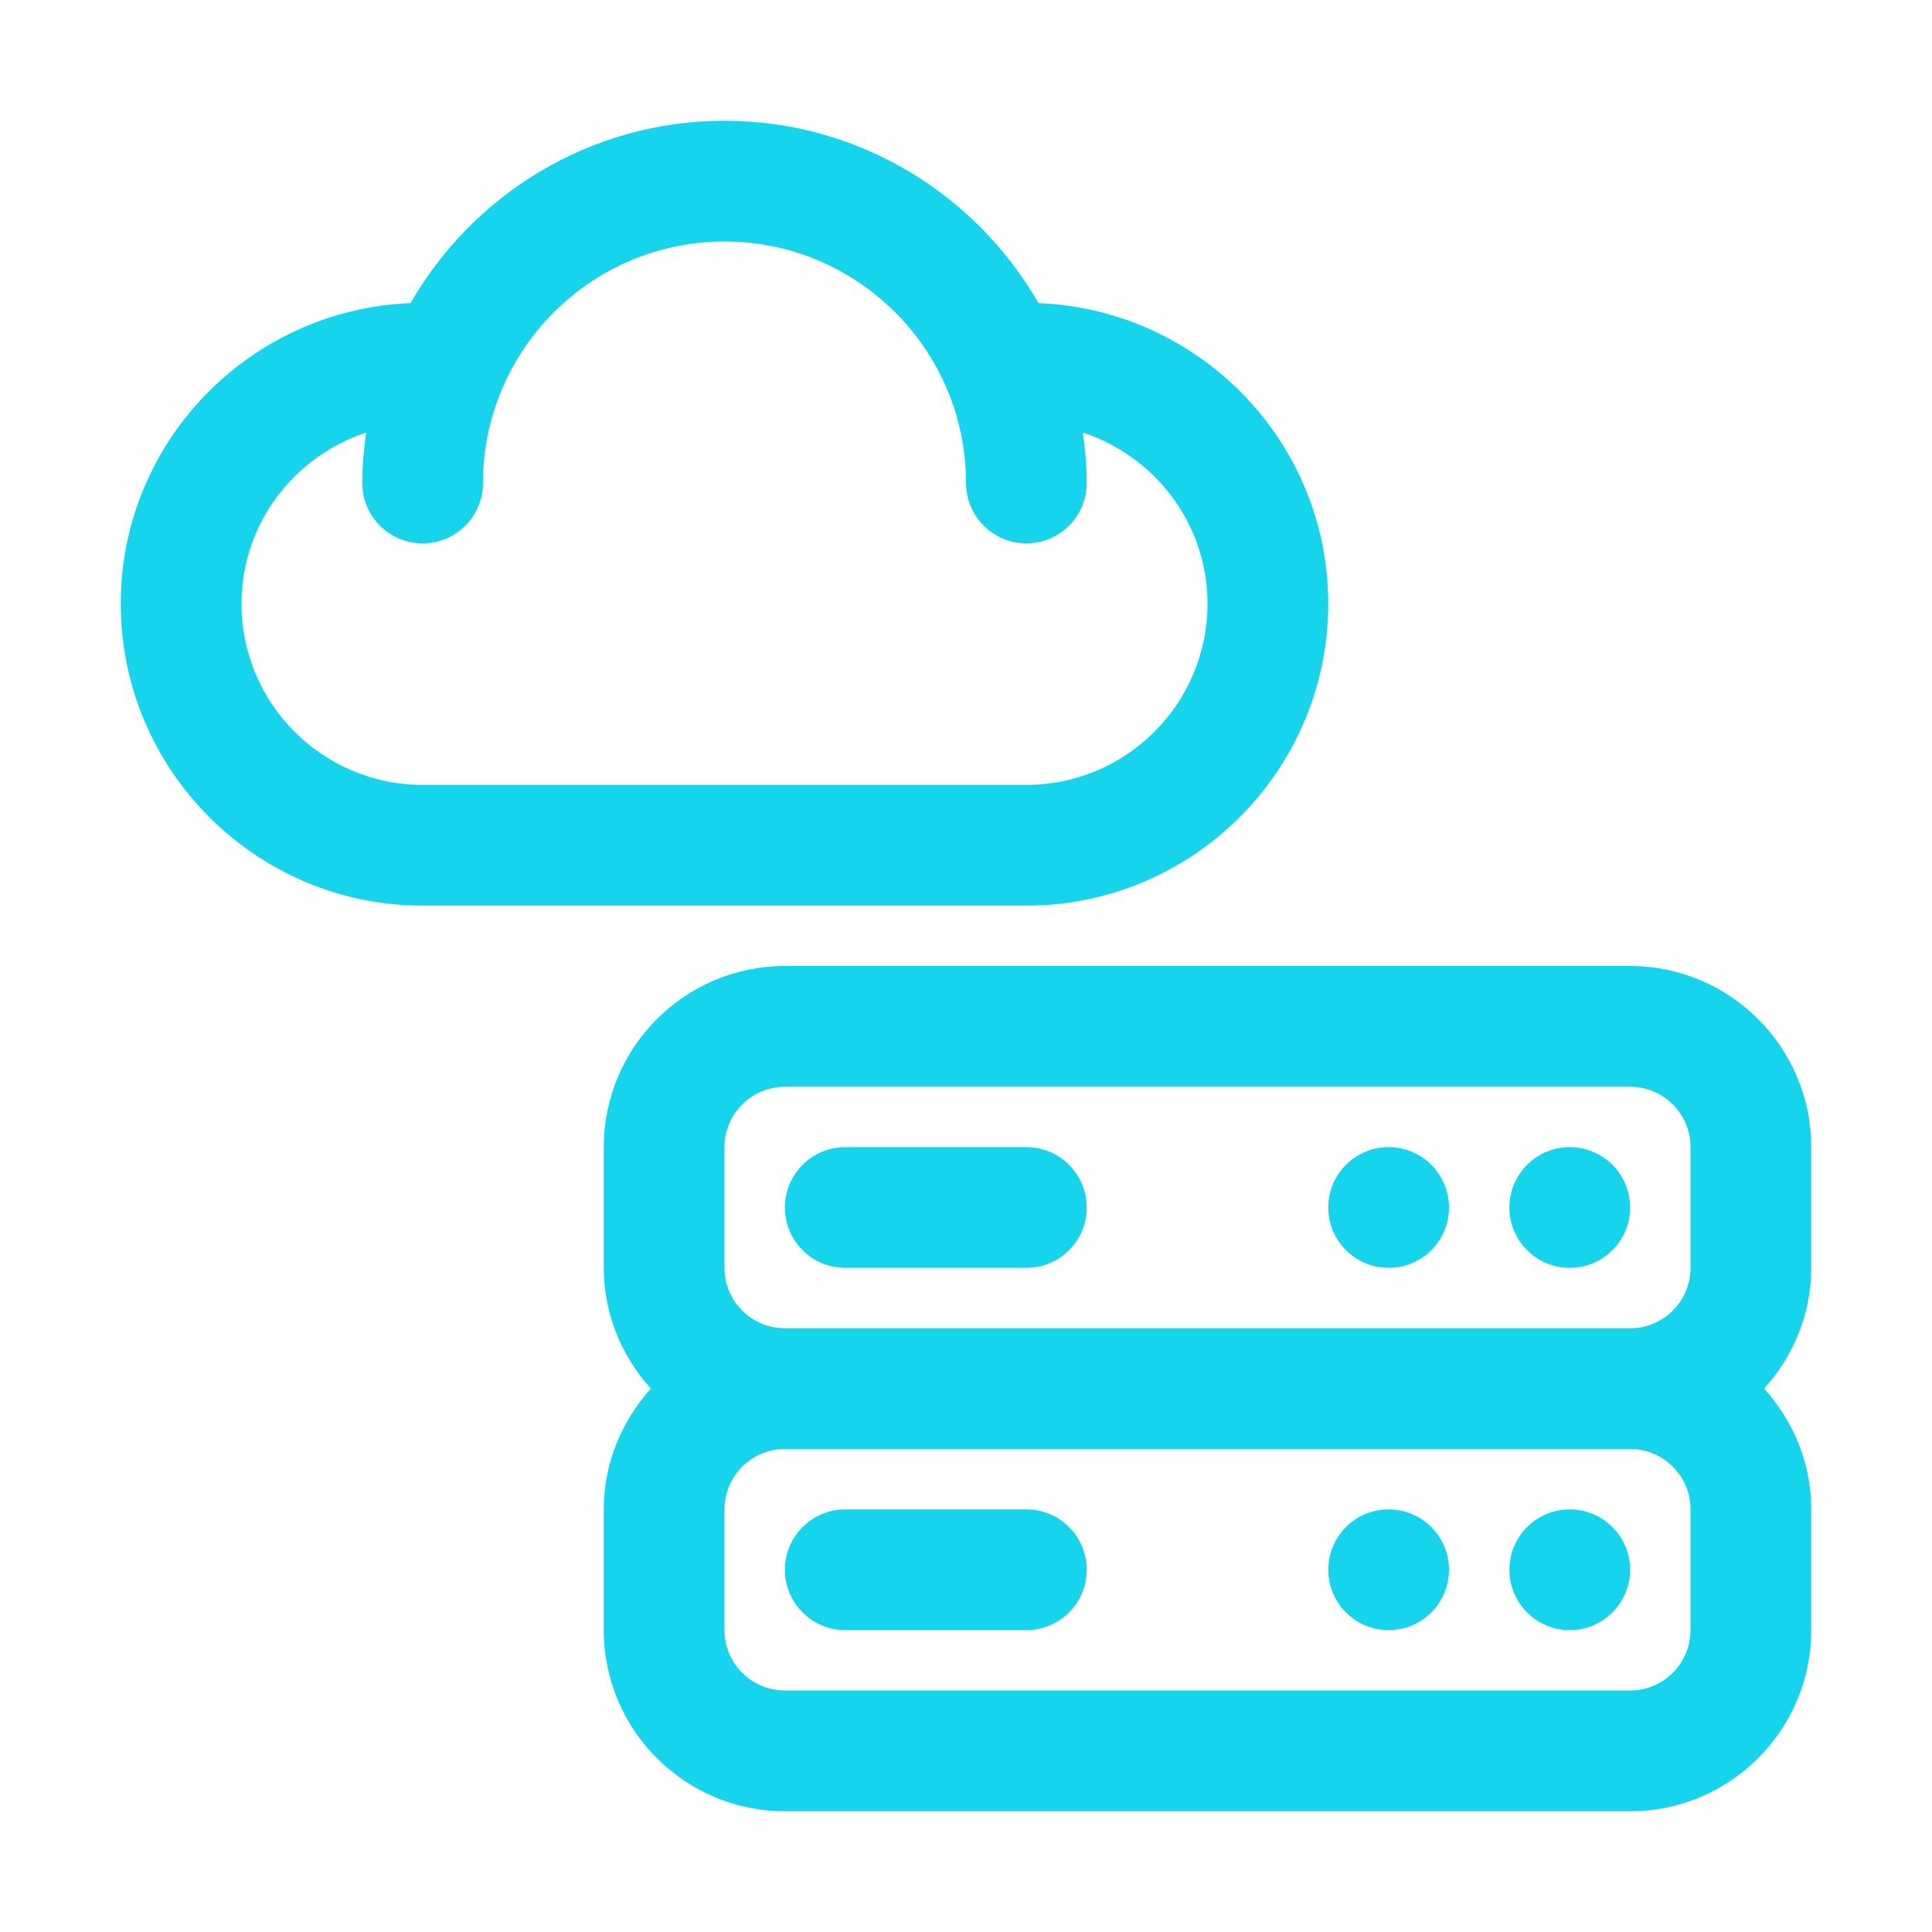
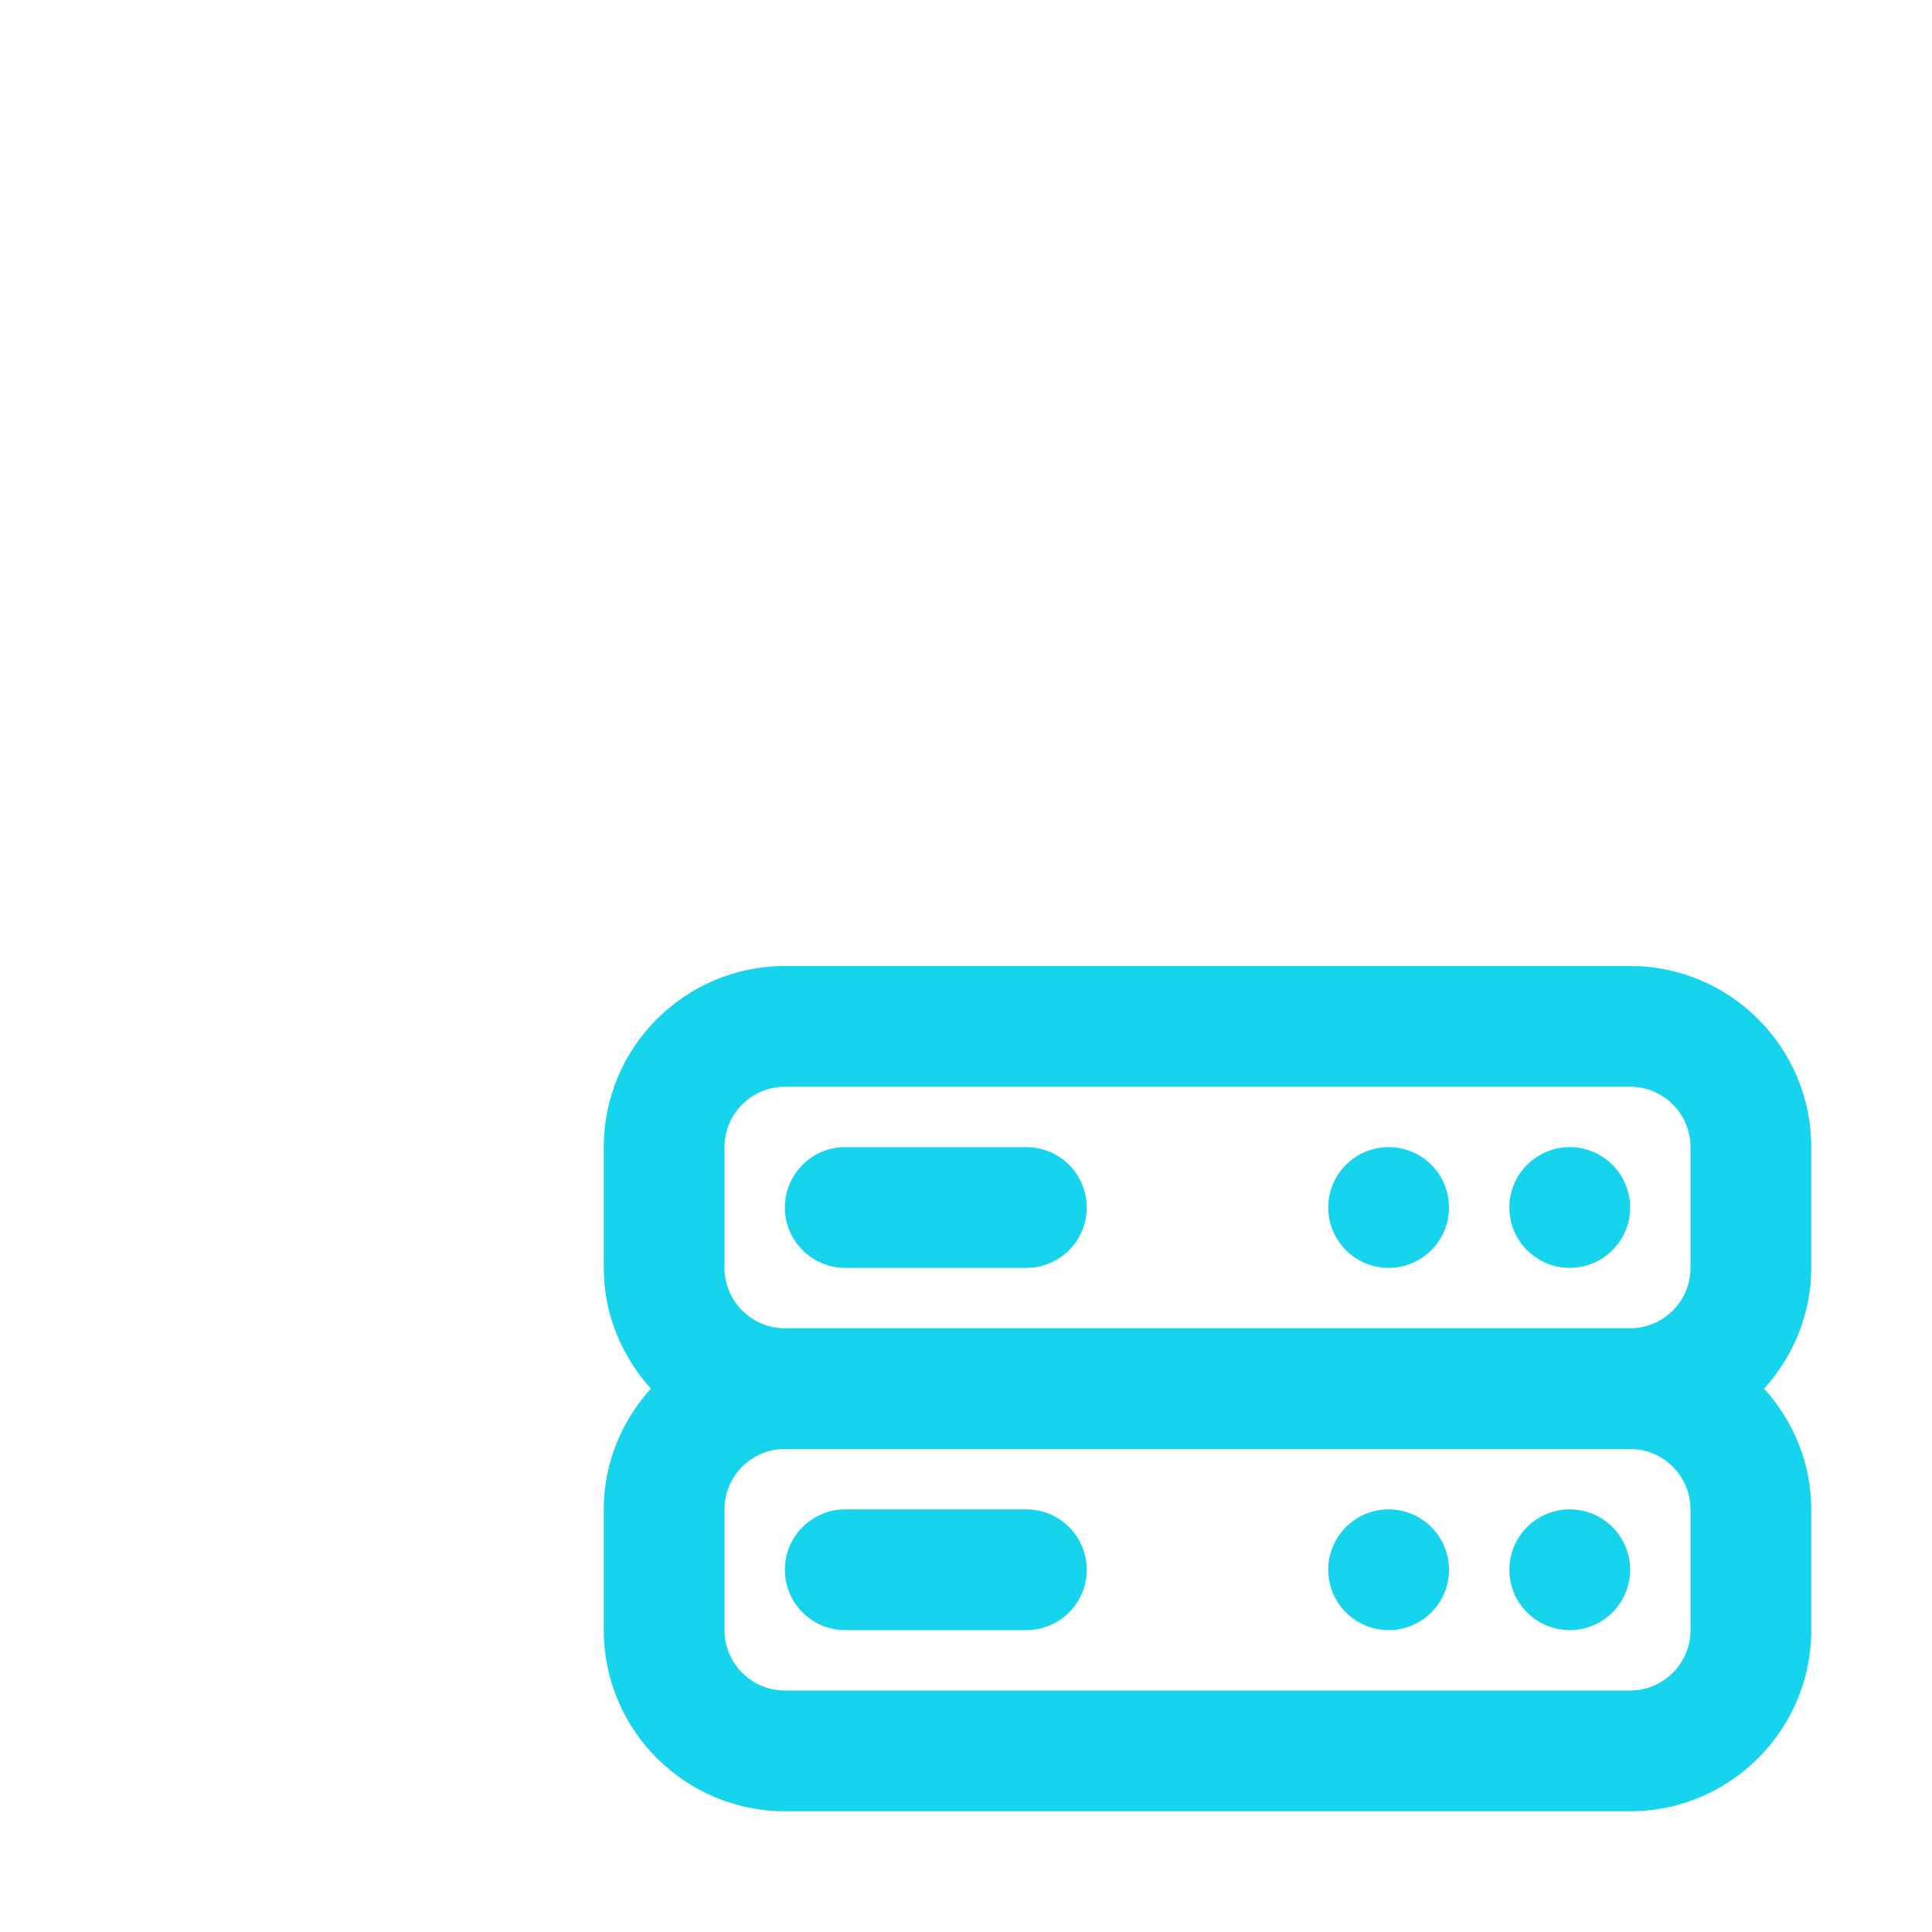
<svg xmlns="http://www.w3.org/2000/svg" width="60" height="60" viewBox="0 0 60 60" fill="none">
-   <path d="M41.25 18.75C41.25 13.71 37.243 9.615 32.251 9.413C30.308 6.035 26.669 3.75 22.5 3.75C18.331 3.75 14.692 6.035 12.749 9.413C7.757 9.615 3.75 13.71 3.75 18.75C3.75 23.919 7.956 28.125 13.125 28.125H31.875C37.044 28.125 41.25 23.919 41.25 18.75ZM7.5 18.75C7.5 16.264 9.132 14.174 11.372 13.432C11.3 13.946 11.25 14.467 11.25 15C11.25 16.035 12.089 16.875 13.125 16.875C14.161 16.875 15 16.035 15 15C15 10.865 18.365 7.5 22.5 7.5C26.635 7.5 30 10.865 30 15C30 16.035 30.84 16.875 31.875 16.875C32.91 16.875 33.75 16.035 33.75 15C33.75 14.467 33.7 13.946 33.628 13.432C35.868 14.174 37.5 16.264 37.5 18.75C37.5 21.852 34.977 24.375 31.875 24.375H13.125C10.023 24.375 7.5 21.852 7.5 18.75Z" fill="#15D4EC" />
  <path d="M48.75 50.625C49.785 50.625 50.625 49.785 50.625 48.75C50.625 47.715 49.785 46.875 48.75 46.875C47.715 46.875 46.875 47.715 46.875 48.75C46.875 49.785 47.715 50.625 48.75 50.625Z" fill="#15D4EC" />
  <path d="M43.125 50.625C44.16 50.625 45 49.785 45 48.75C45 47.715 44.16 46.875 43.125 46.875C42.09 46.875 41.25 47.715 41.25 48.75C41.25 49.785 42.09 50.625 43.125 50.625Z" fill="#15D4EC" />
  <path d="M31.875 46.875H26.25C25.215 46.875 24.375 47.715 24.375 48.75C24.375 49.785 25.215 50.625 26.25 50.625H31.875C32.91 50.625 33.75 49.785 33.75 48.75C33.75 47.715 32.91 46.875 31.875 46.875Z" fill="#15D4EC" />
  <path d="M48.75 39.375C49.785 39.375 50.625 38.535 50.625 37.5C50.625 36.465 49.785 35.625 48.75 35.625C47.715 35.625 46.875 36.465 46.875 37.5C46.875 38.535 47.715 39.375 48.75 39.375Z" fill="#15D4EC" />
  <path d="M43.125 39.375C44.16 39.375 45 38.535 45 37.5C45 36.465 44.16 35.625 43.125 35.625C42.09 35.625 41.25 36.465 41.25 37.5C41.25 38.535 42.09 39.375 43.125 39.375Z" fill="#15D4EC" />
  <path d="M26.25 39.375H31.875C32.91 39.375 33.75 38.535 33.75 37.5C33.75 36.465 32.91 35.625 31.875 35.625H26.25C25.215 35.625 24.375 36.465 24.375 37.5C24.375 38.535 25.215 39.375 26.25 39.375Z" fill="#15D4EC" />
  <path d="M56.25 35.625C56.25 32.523 53.727 30 50.625 30H24.375C21.273 30 18.75 32.523 18.75 35.625V39.375C18.75 40.821 19.314 42.127 20.213 43.125C19.314 44.123 18.75 45.429 18.75 46.875V50.625C18.75 53.727 21.273 56.25 24.375 56.25H50.625C53.727 56.25 56.25 53.727 56.25 50.625V46.875C56.25 45.429 55.687 44.123 54.787 43.125C55.687 42.127 56.25 40.821 56.25 39.375V35.625ZM22.5 35.625C22.5 34.591 23.341 33.75 24.375 33.75H50.625C51.659 33.75 52.5 34.591 52.5 35.625V39.375C52.5 40.409 51.659 41.25 50.625 41.25H24.375C23.341 41.25 22.5 40.409 22.5 39.375V35.625ZM52.5 50.625C52.5 51.659 51.659 52.5 50.625 52.5H24.375C23.341 52.5 22.5 51.659 22.5 50.625V46.875C22.5 45.841 23.341 45 24.375 45H50.625C51.659 45 52.5 45.841 52.5 46.875V50.625Z" fill="#15D4EC" />
</svg>